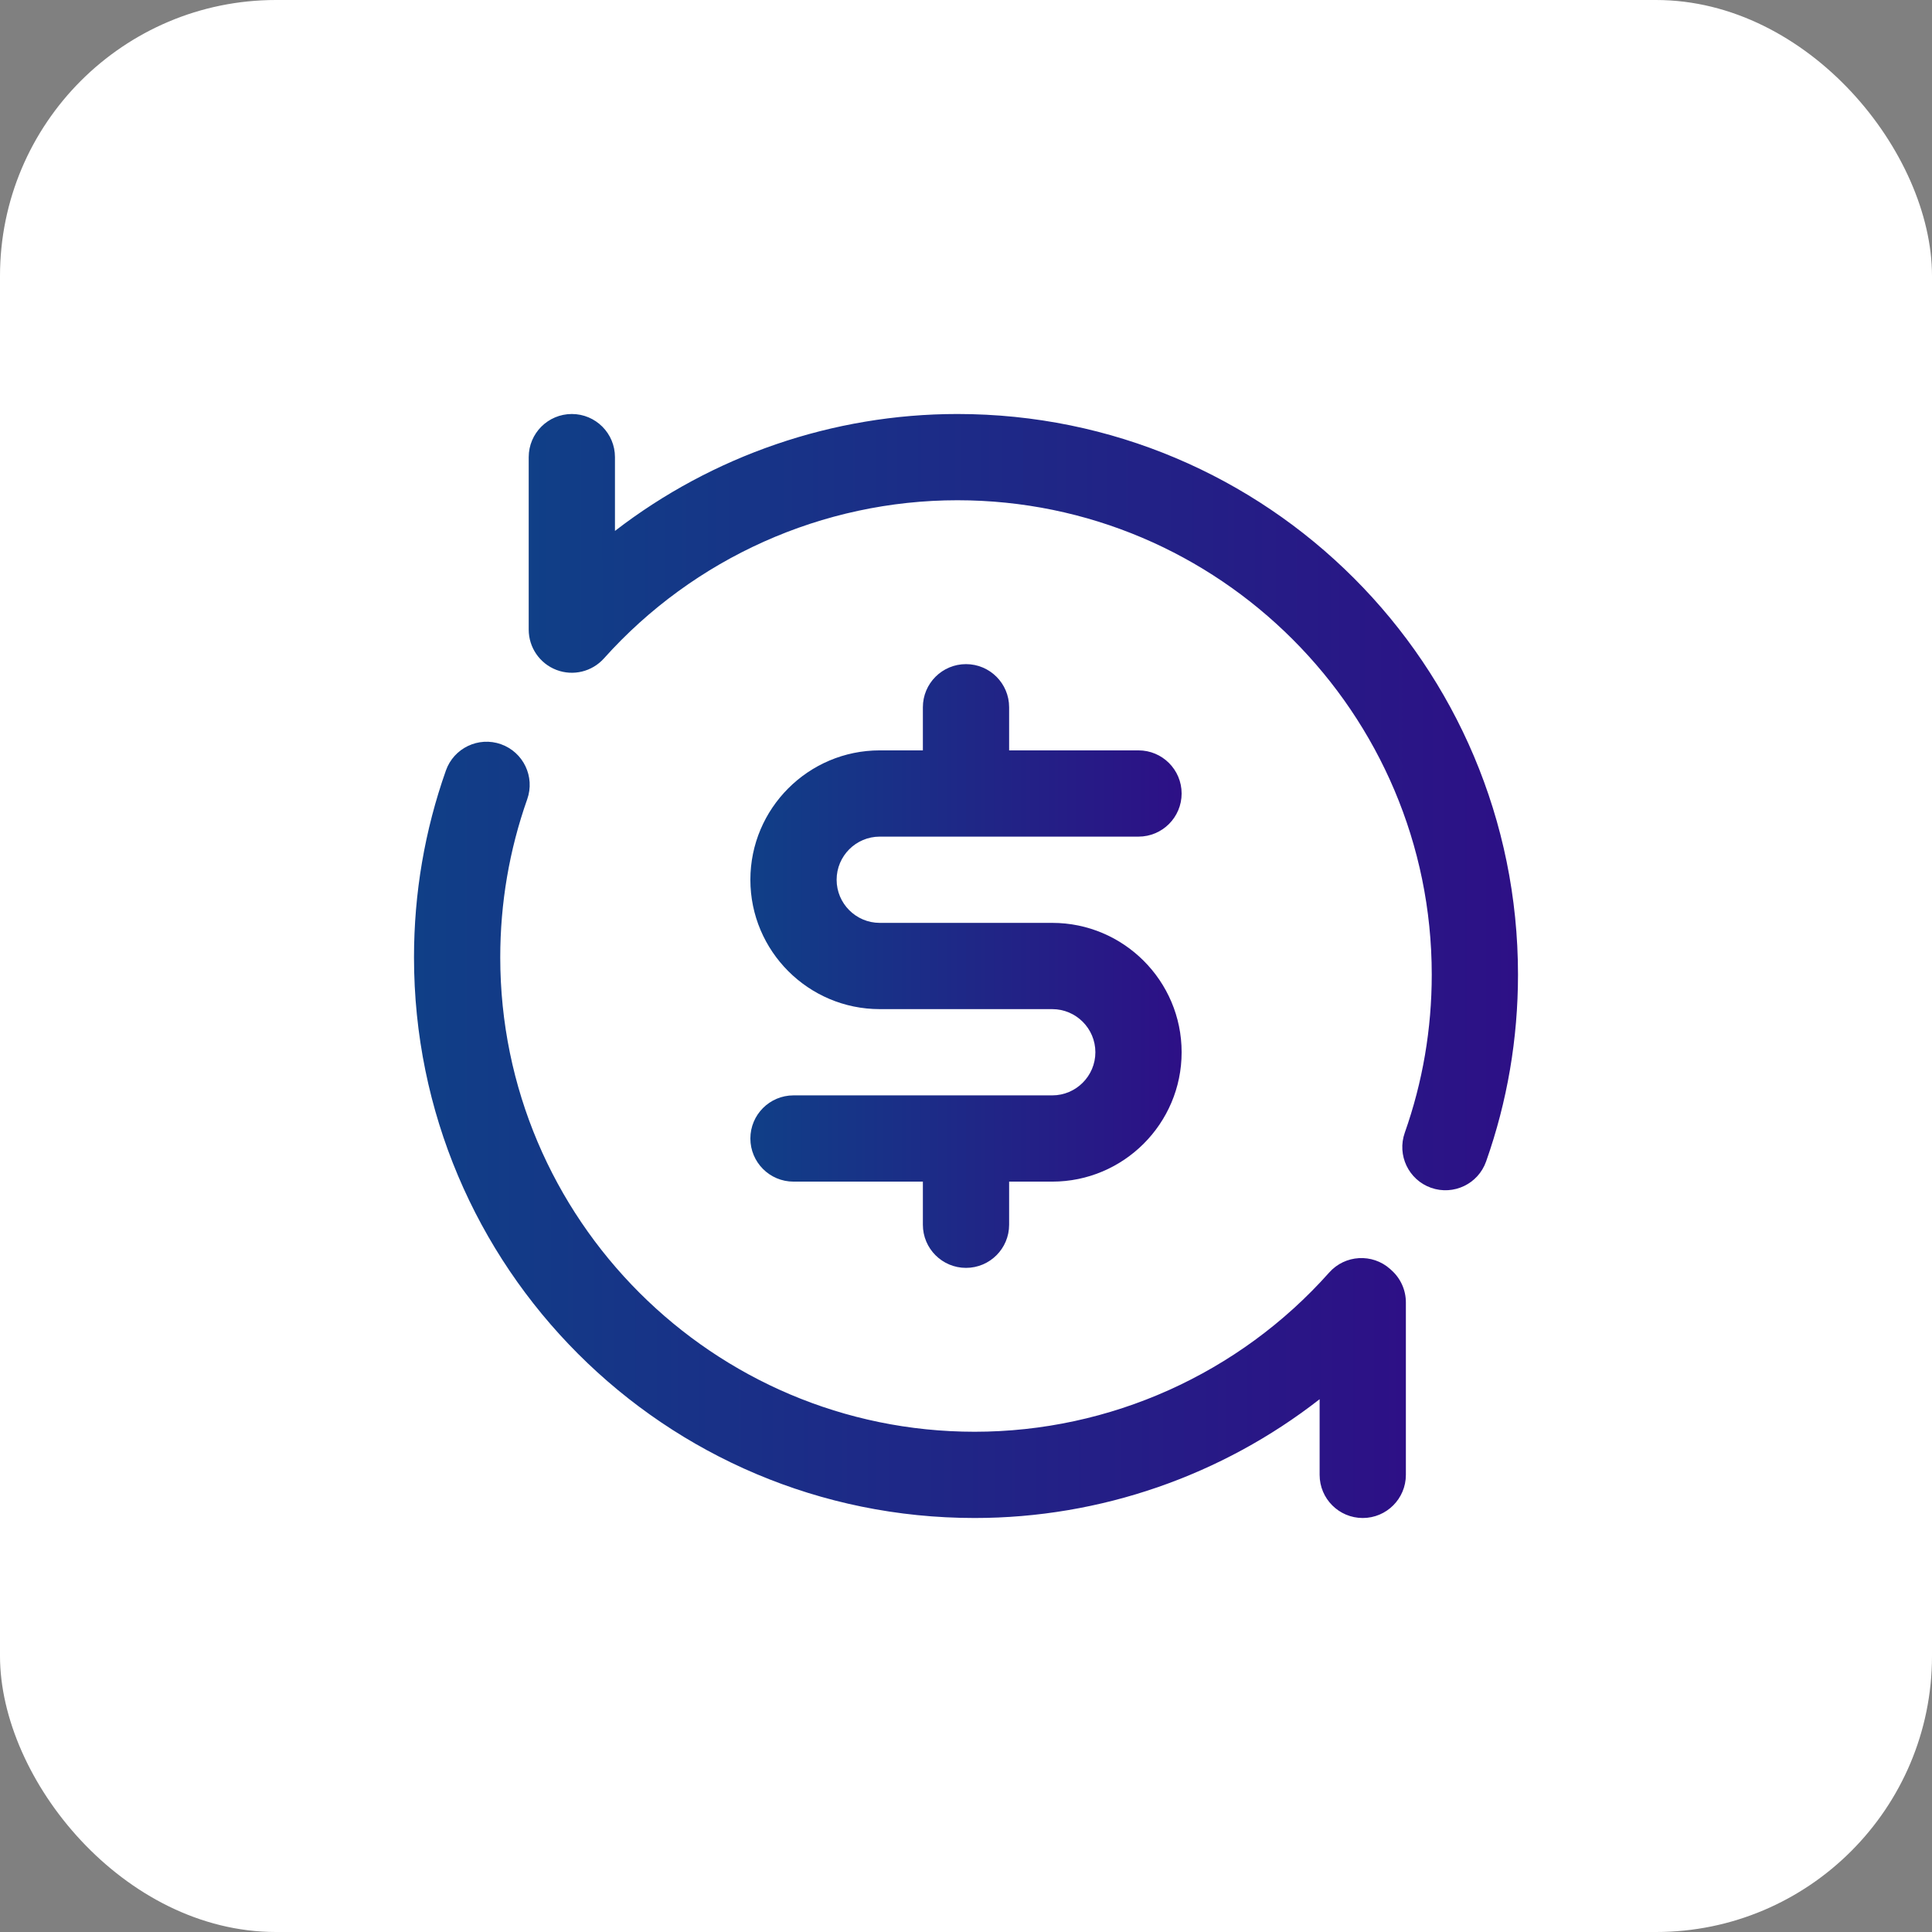
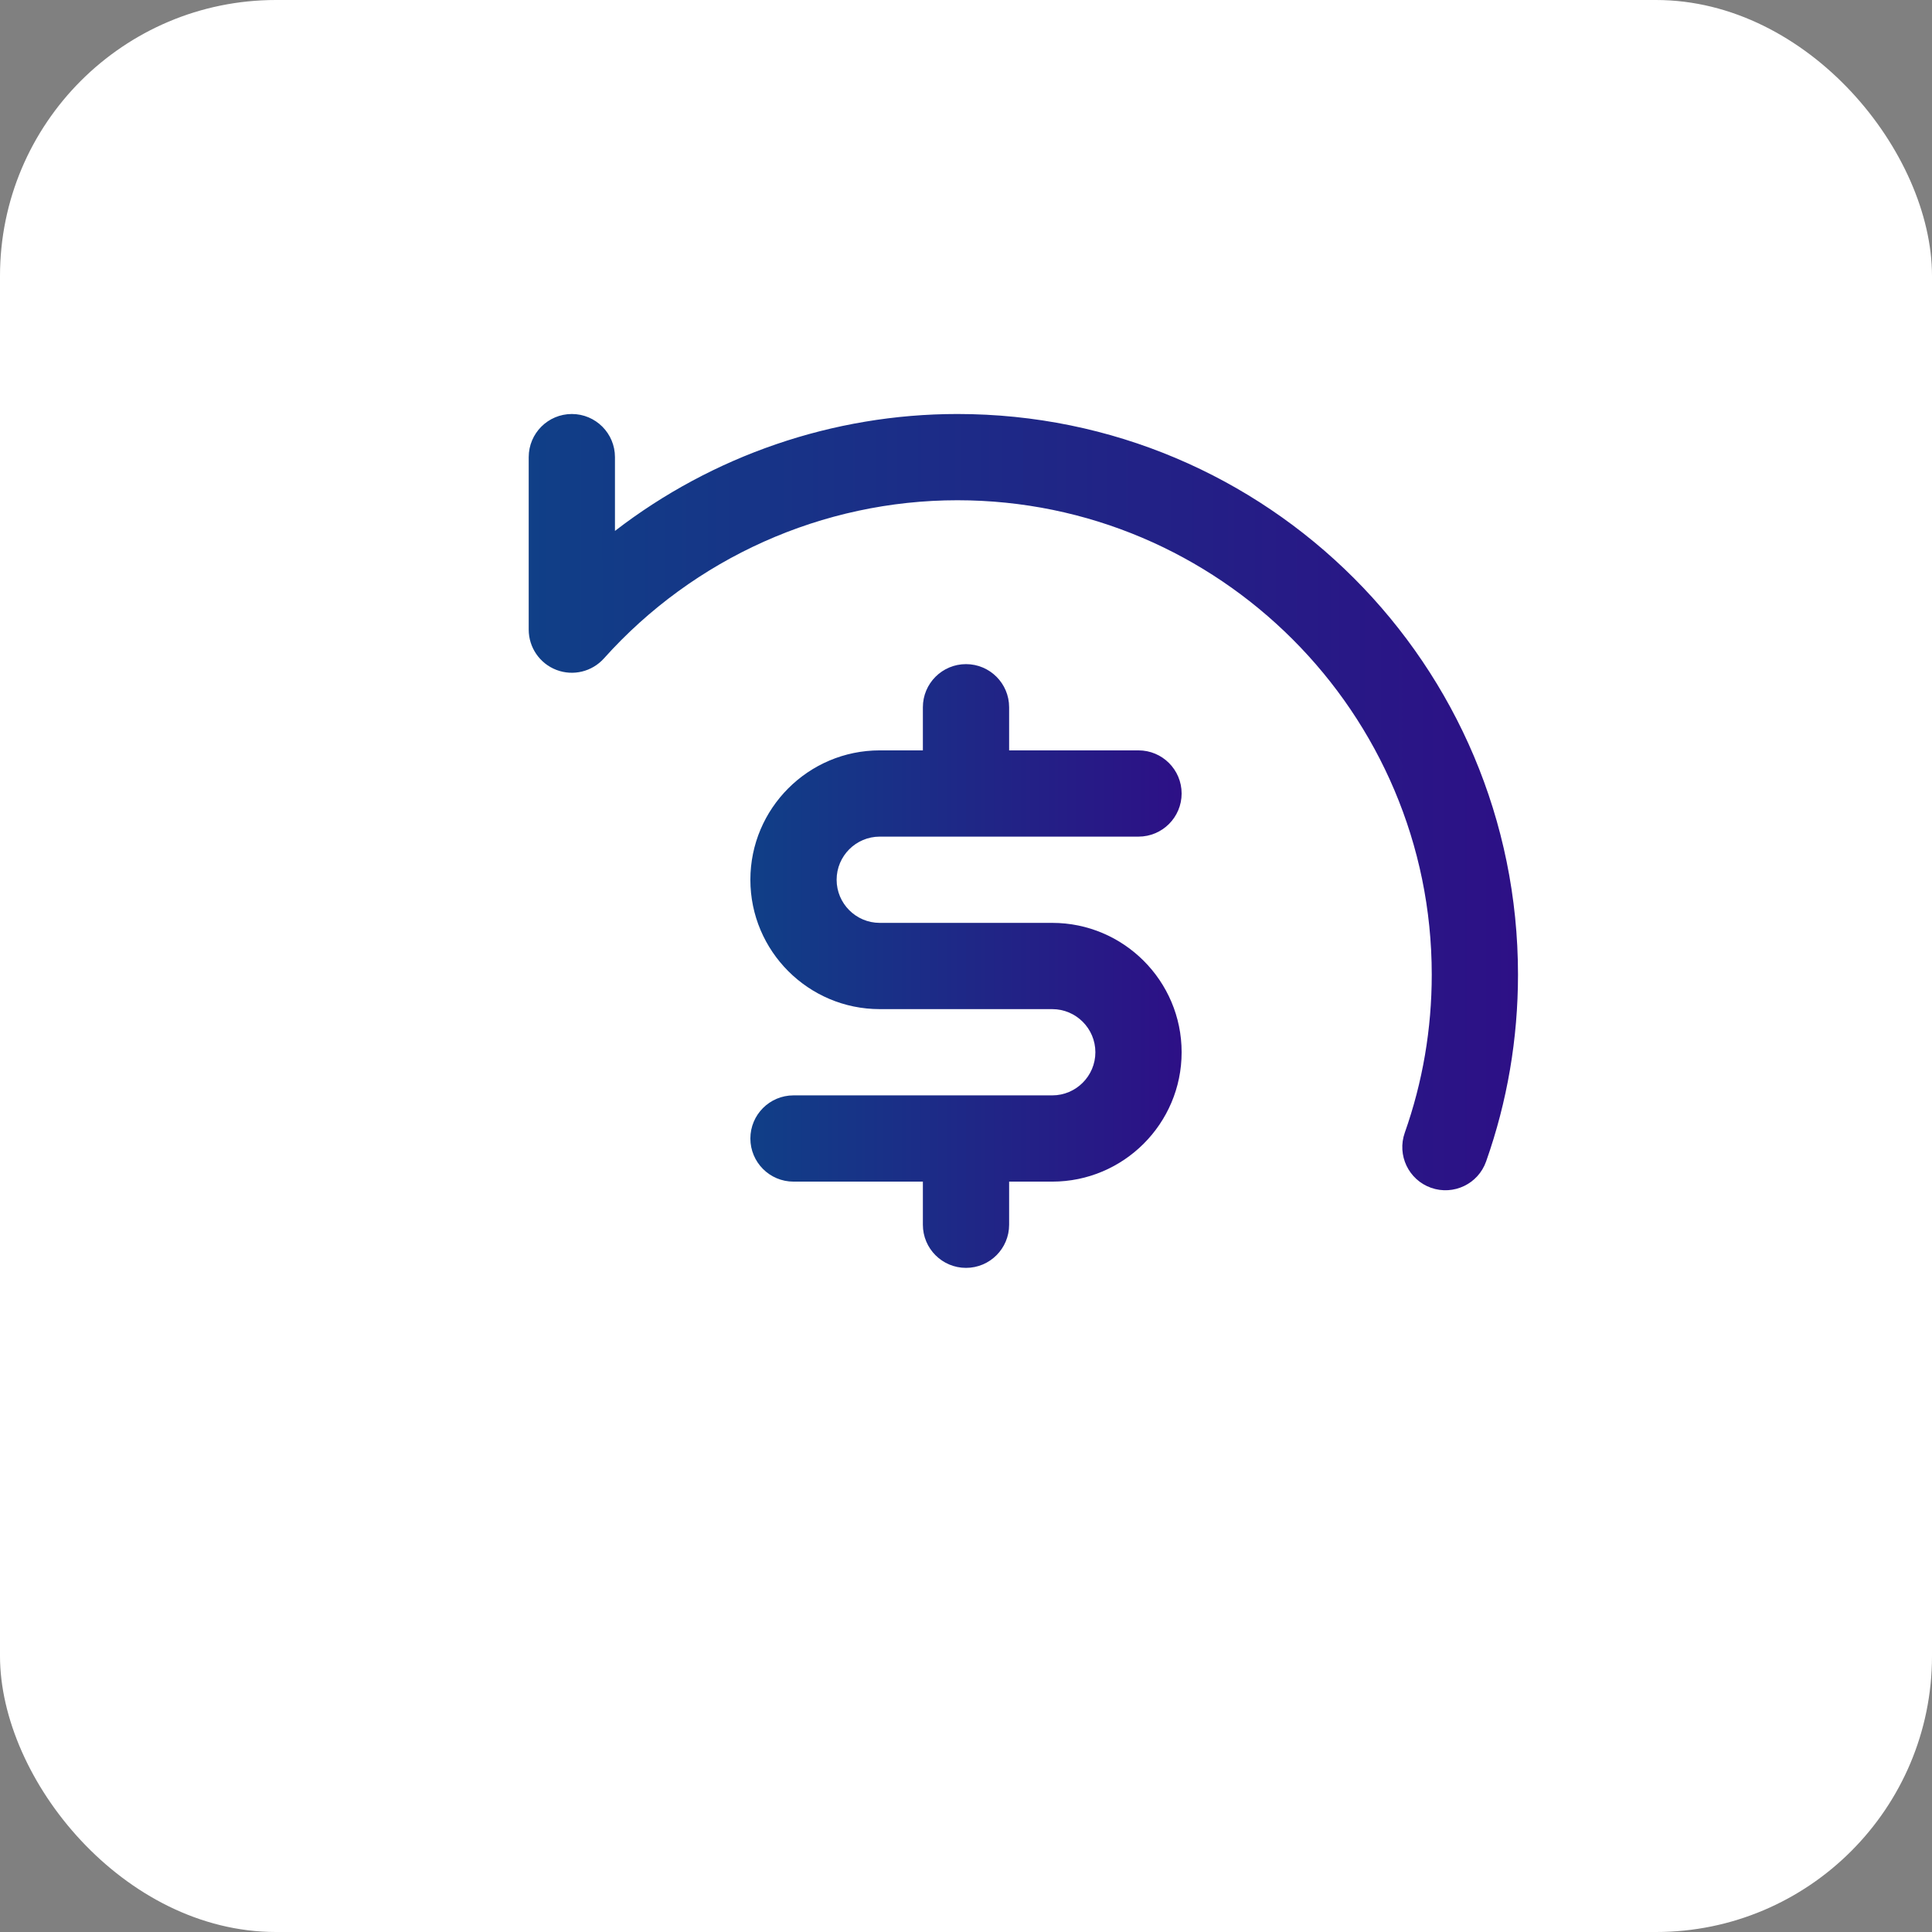
<svg xmlns="http://www.w3.org/2000/svg" width="56" height="56" viewBox="0 0 56 56" fill="none">
  <rect x="0" y="0" width="56" height="56" fill="#808080" stroke="none" />
  <rect width="56" height="56" rx="8" fill="white" />
  <path d="M30.5 31.75H23C22.31 31.75 21.75 32.31 21.75 33C21.75 33.69 22.31 34.25 23 34.25H26.75V35.5C26.75 36.19 27.31 36.75 28 36.75C28.69 36.75 29.25 36.19 29.25 35.5V34.25H30.5C32.568 34.25 34.25 32.568 34.25 30.5C34.25 28.432 32.568 26.75 30.5 26.75H25.5C24.811 26.75 24.25 26.189 24.25 25.5C24.25 24.811 24.811 24.25 25.5 24.25H33C33.69 24.25 34.25 23.69 34.25 23C34.25 22.31 33.69 21.75 33 21.75H29.25V20.5C29.25 19.81 28.69 19.25 28 19.25C27.31 19.25 26.75 19.81 26.75 20.5V21.75H25.5C23.432 21.75 21.75 23.432 21.75 25.5C21.75 27.568 23.432 29.25 25.5 29.25H30.5C31.189 29.25 31.75 29.811 31.75 30.5C31.75 31.189 31.189 31.75 30.5 31.75Z" fill="url(#paint0_linear_117_821)" />
  <path d="M27.75 12C24.139 12 20.649 13.211 17.825 15.389V13.25C17.825 12.56 17.265 12 16.575 12C15.885 12 15.325 12.56 15.325 13.25V18.25C15.325 18.768 15.645 19.233 16.129 19.418C16.613 19.603 17.16 19.47 17.506 19.084C20.115 16.171 23.849 14.5 27.75 14.5C35.332 14.5 41.5 20.668 41.5 28.25C41.5 29.823 41.237 31.365 40.718 32.833C40.488 33.484 40.829 34.199 41.48 34.429C42.131 34.658 42.845 34.318 43.075 33.667C43.689 31.93 44 30.108 44 28.25C44 19.269 36.732 12 27.75 12Z" fill="url(#paint1_linear_117_821)" />
-   <path d="M40.33 36.816L40.292 36.781C39.776 36.323 38.986 36.369 38.527 36.885C35.918 39.818 32.172 41.5 28.25 41.5C20.668 41.5 14.5 35.332 14.5 27.75C14.5 26.177 14.763 24.635 15.282 23.166C15.512 22.516 15.171 21.802 14.52 21.571C13.869 21.341 13.155 21.683 12.925 22.333C12.311 24.07 12 25.892 12 27.75C12 36.731 19.268 44 28.25 44C31.897 44 35.414 42.77 38.25 40.557V42.75C38.25 43.44 38.81 44 39.5 44C40.19 44 40.75 43.44 40.75 42.75V37.75C40.75 37.393 40.597 37.053 40.33 36.816Z" fill="url(#paint2_linear_117_821)" />
  <defs>
    <linearGradient id="paint0_linear_117_821" x1="21.75" y1="28" x2="34.25" y2="28" gradientUnits="userSpaceOnUse">
      <stop stop-color="#103F87" />
      <stop offset="1" stop-color="#2D1086" />
    </linearGradient>
    <linearGradient id="paint1_linear_117_821" x1="15.325" y1="23.25" x2="44" y2="23.25" gradientUnits="userSpaceOnUse">
      <stop stop-color="#103F87" />
      <stop offset="1" stop-color="#2D1086" />
    </linearGradient>
    <linearGradient id="paint2_linear_117_821" x1="12" y1="32.75" x2="40.75" y2="32.75" gradientUnits="userSpaceOnUse">
      <stop stop-color="#103F87" />
      <stop offset="1" stop-color="#2D1086" />
    </linearGradient>
  </defs>
</svg>